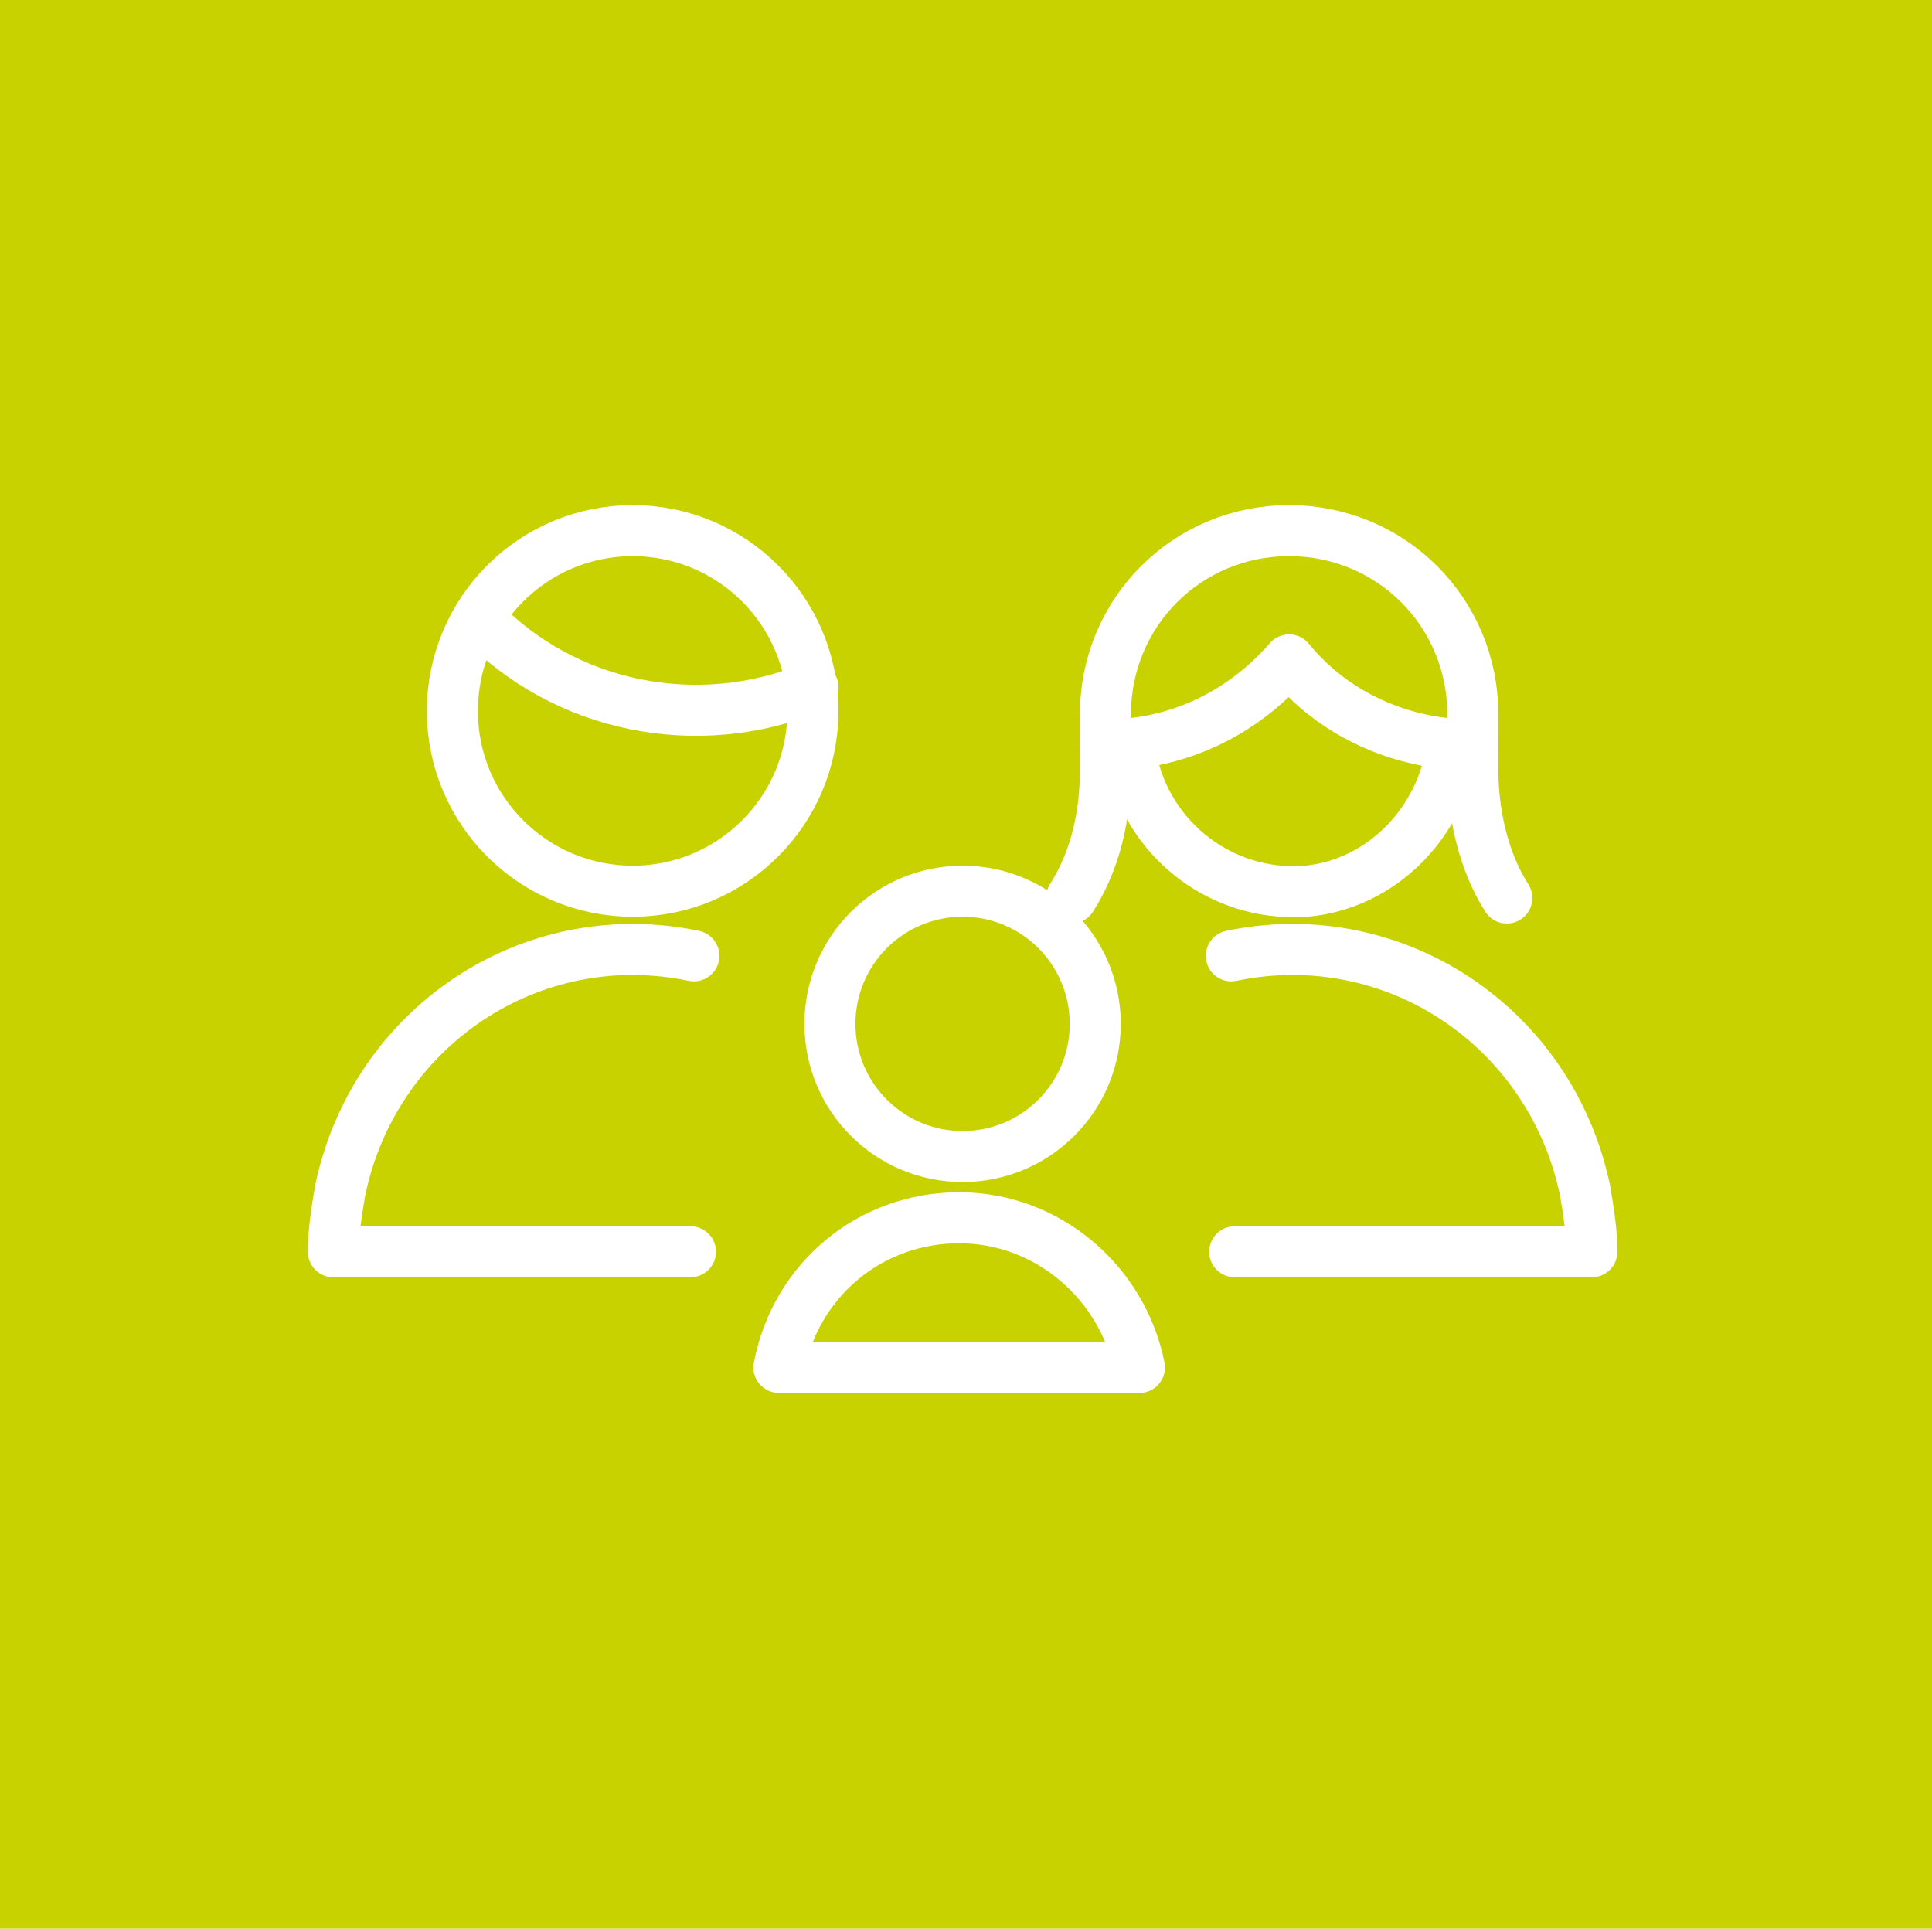
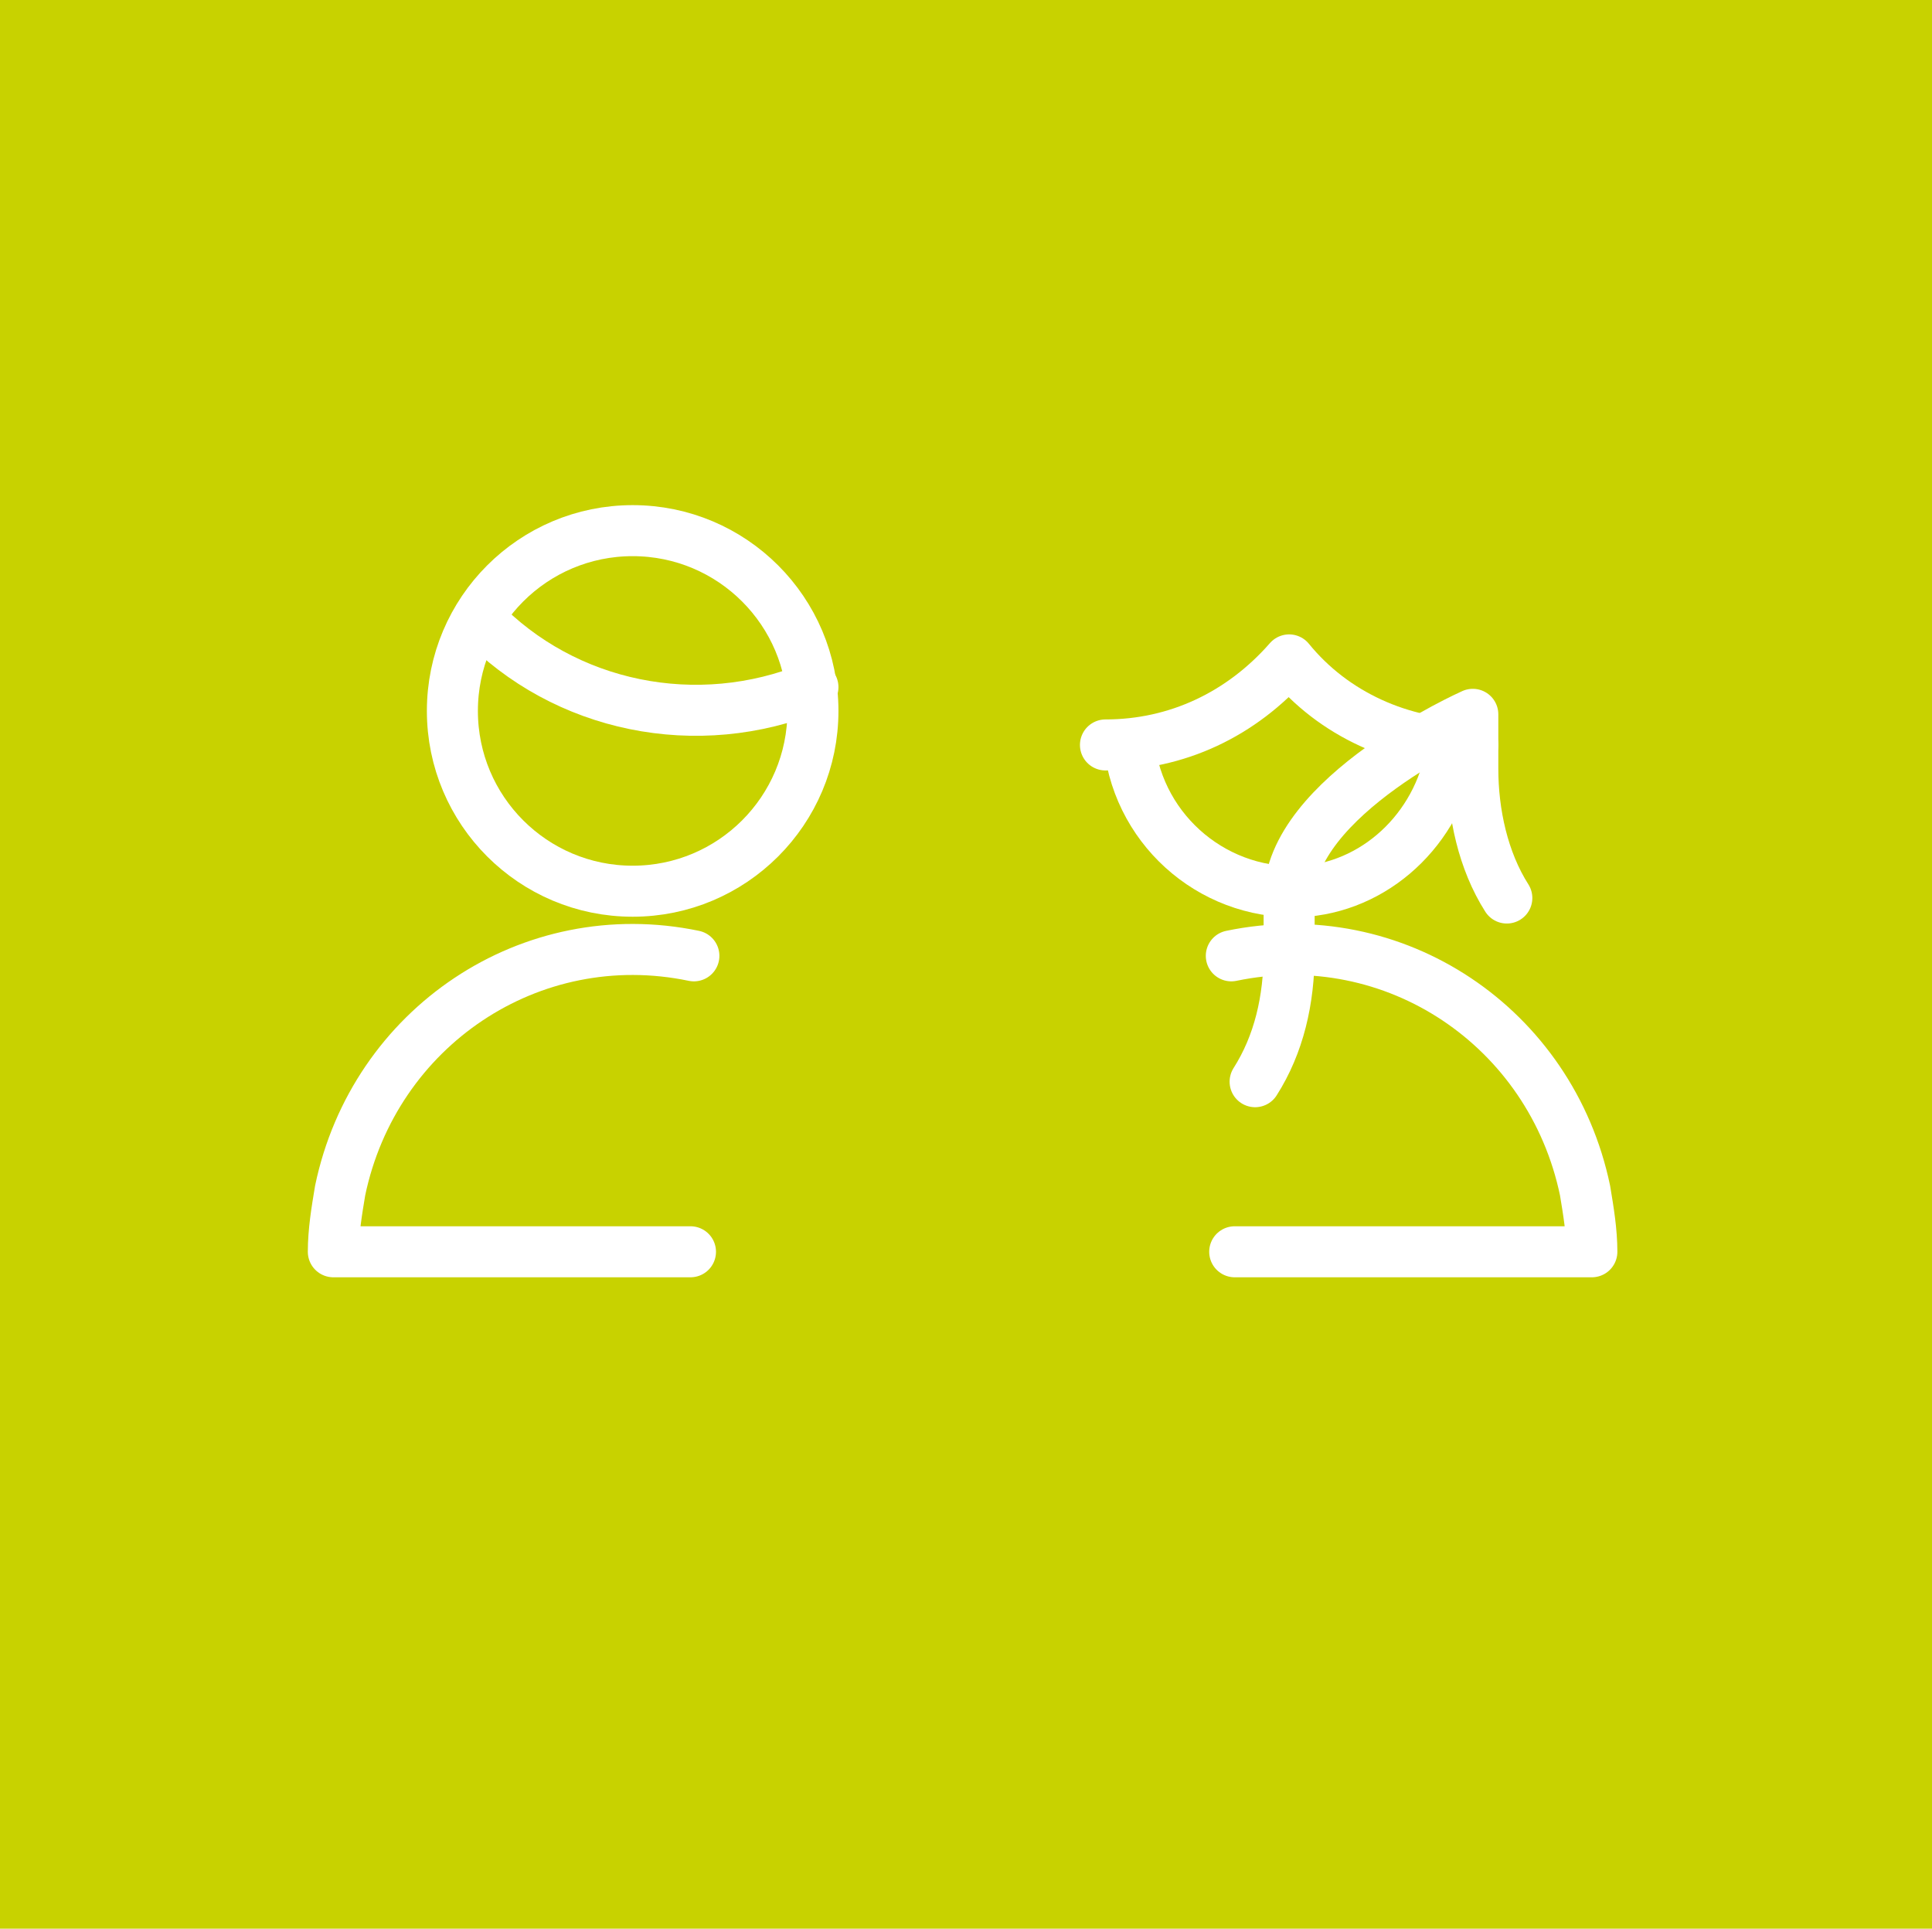
<svg xmlns="http://www.w3.org/2000/svg" id="Ebene_2" version="1.1" viewBox="0 0 56.8 56.7">
  <g id="Piktogramme">
    <g>
      <rect y="0" width="56.8" height="56.7" fill="#c8d200" />
      <g>
        <circle cx="18.6" cy="20.9" r="5.3" fill="none" stroke="#fff" stroke-linecap="round" stroke-linejoin="round" stroke-width="1.5" />
-         <path d="M14.1,18.2c2.5,2.6,6.4,3.4,9.8,2M44.3,26.4c-.7-1.1-1-2.5-1-3.8v-1.6c0-3-2.4-5.4-5.4-5.4s-5.4,2.4-5.4,5.4v1.6c0,1.4-.3,2.7-1,3.8" fill="none" stroke="#fff" stroke-linecap="round" stroke-linejoin="round" stroke-width="1.5" />
+         <path d="M14.1,18.2c2.5,2.6,6.4,3.4,9.8,2M44.3,26.4c-.7-1.1-1-2.5-1-3.8v-1.6s-5.4,2.4-5.4,5.4v1.6c0,1.4-.3,2.7-1,3.8" fill="none" stroke="#fff" stroke-linecap="round" stroke-linejoin="round" stroke-width="1.5" />
        <path d="M32.5,21.9c2.1,0,4-.9,5.4-2.5,1.3,1.6,3.3,2.5,5.4,2.5M33.2,21.9c.3,2.6,2.6,4.5,5.2,4.3,2.2-.2,4-2,4.3-4.3M20.4,28.1c-4.8-1-9.4,2.1-10.4,6.9-.1.6-.2,1.2-.2,1.8h10.5M36.2,28.1c4.8-1,9.4,2.1,10.4,6.9.1.6.2,1.2.2,1.8h-10.5" fill="none" stroke="#fff" stroke-linecap="round" stroke-linejoin="round" stroke-width="1.5" />
-         <circle cx="28.3" cy="30.1" r="3.9" fill="none" stroke="#fff" stroke-linecap="round" stroke-linejoin="round" stroke-width="1.5" />
-         <path d="M33.5,40.2c-.5-2.5-2.7-4.4-5.3-4.4-2.6,0-4.8,1.8-5.3,4.4h10.5Z" fill="none" stroke="#fff" stroke-linecap="round" stroke-linejoin="round" stroke-width="1.5" />
      </g>
    </g>
  </g>
</svg>